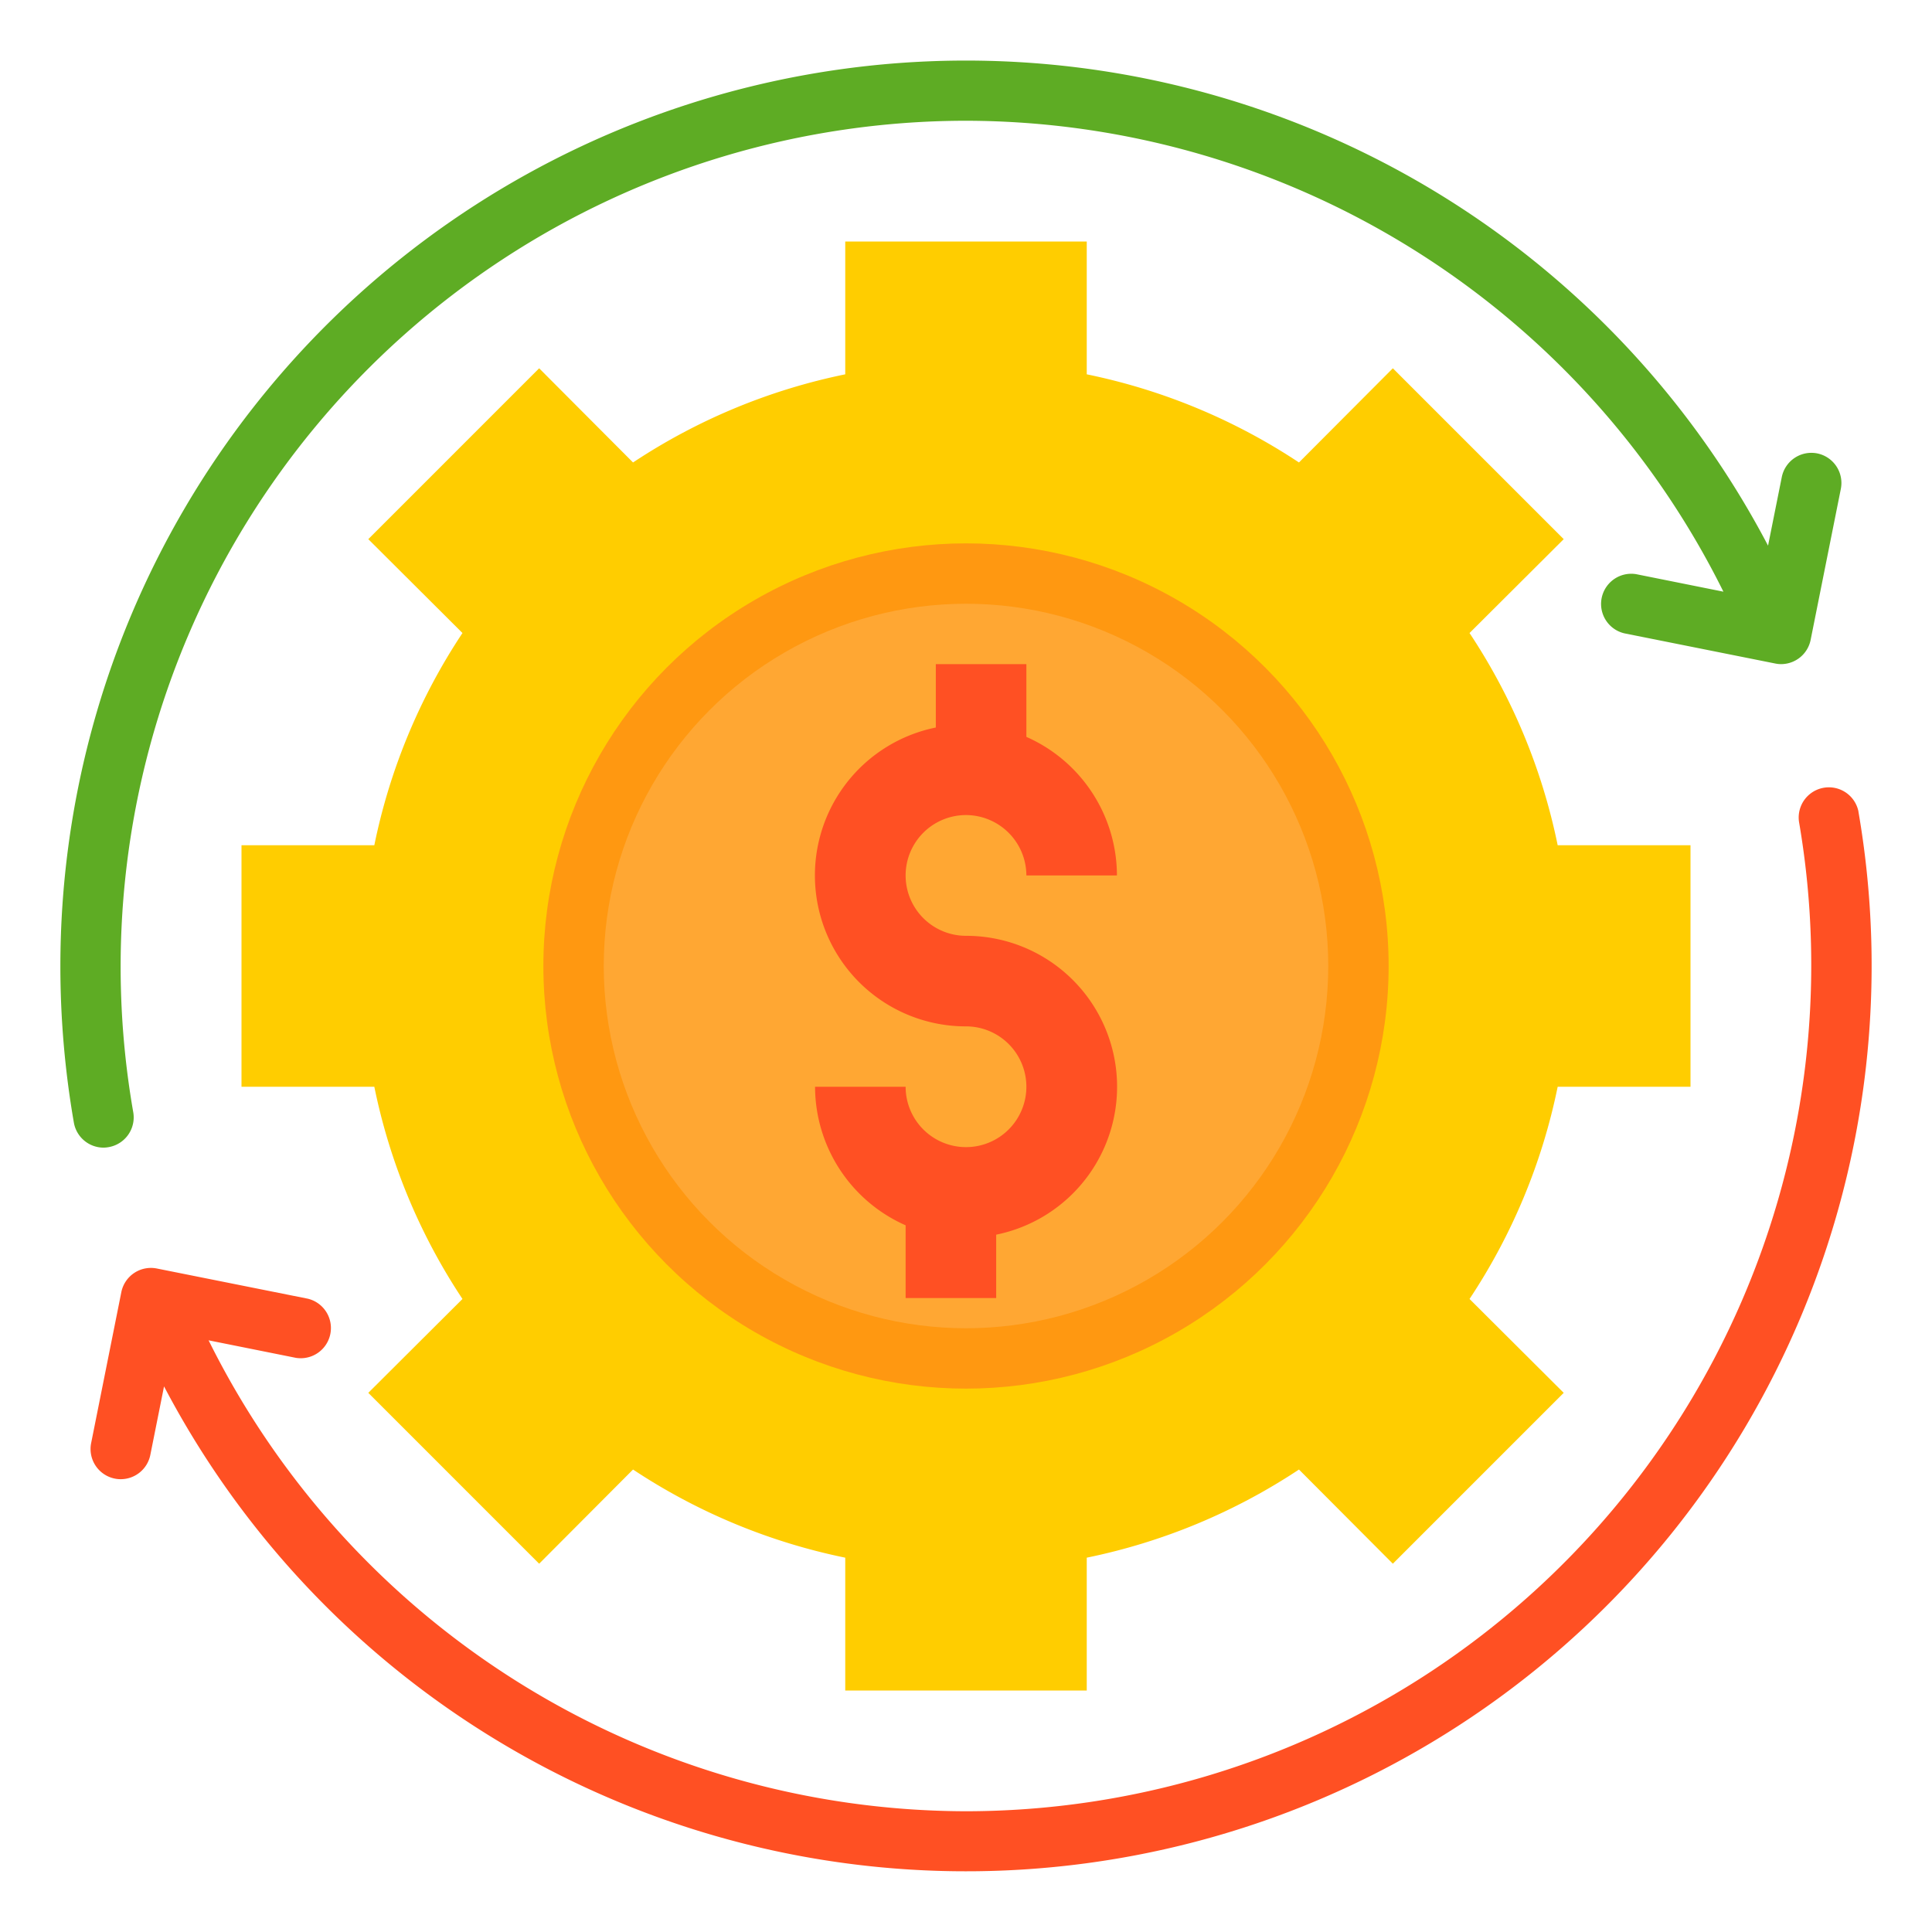
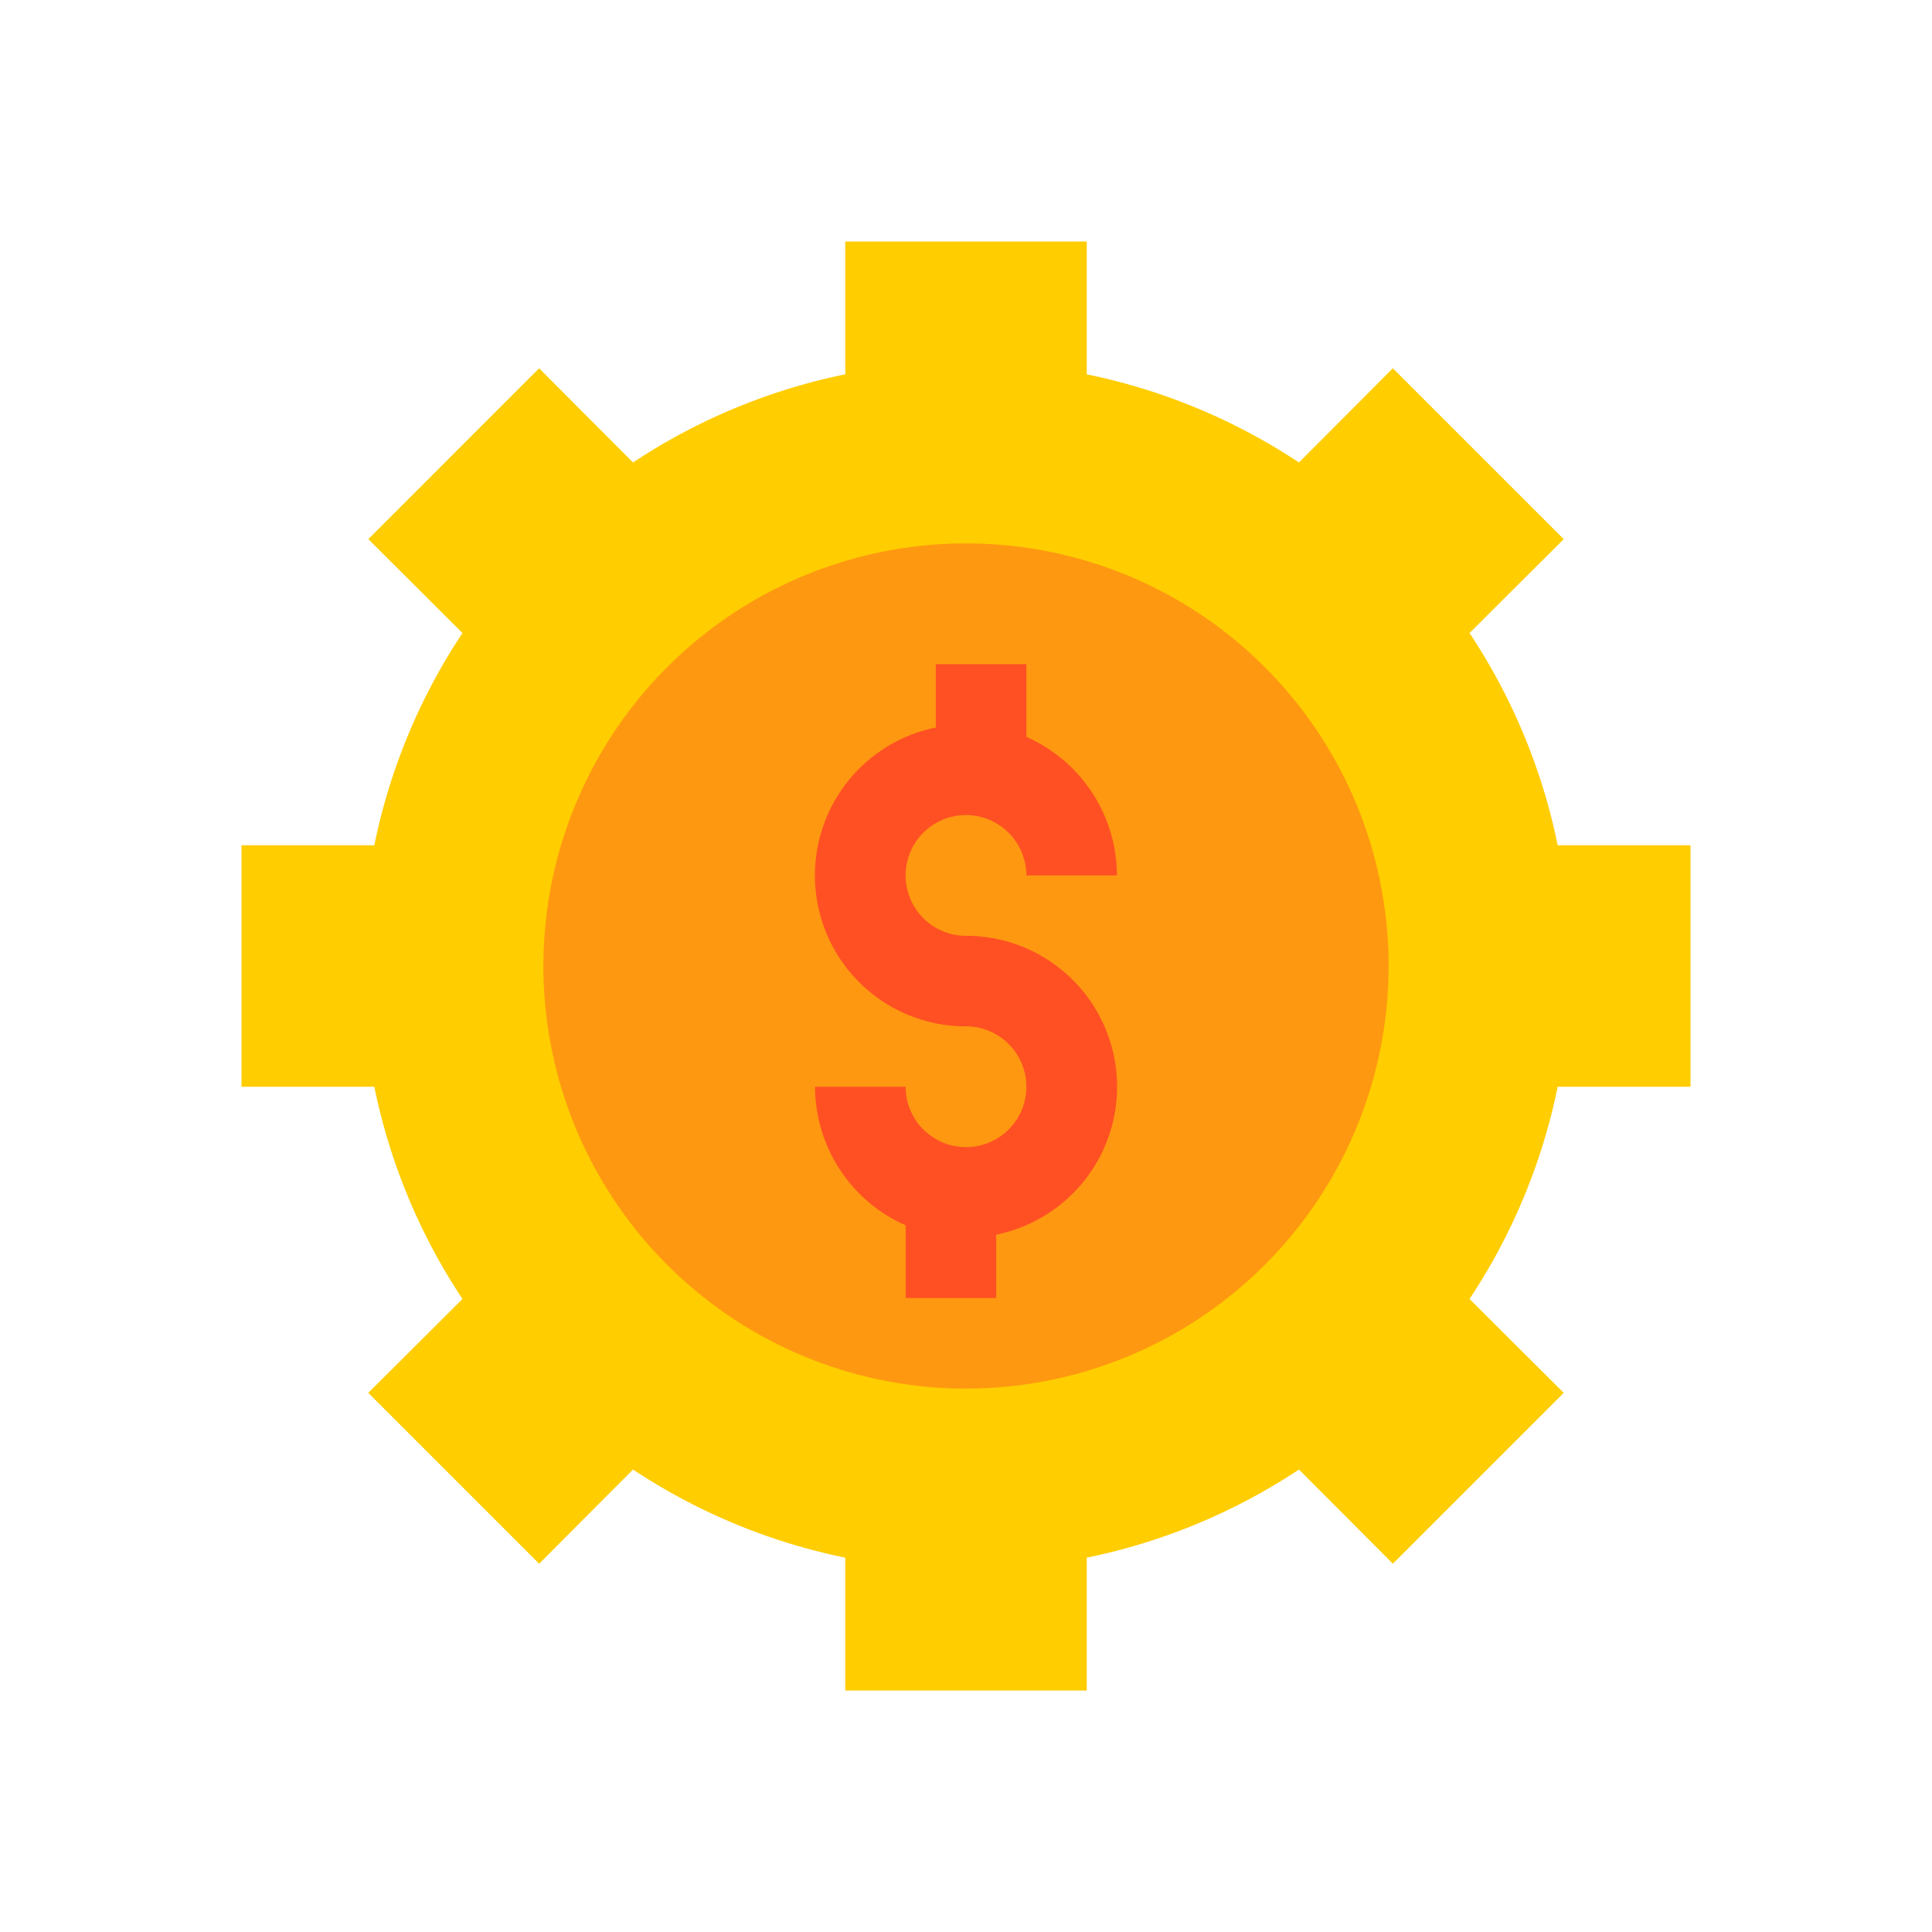
<svg xmlns="http://www.w3.org/2000/svg" viewBox="0 0 64 64" width="512" height="512">
  <g id="Money_making" data-name="Money making">
    <path d="M51.6,36a19.894,19.894,0,0,1-2.92,7.03l3.12,3.11L46.14,51.8l-3.11-3.12A19.971,19.971,0,0,1,36,51.6V56H28V51.6a19.971,19.971,0,0,1-7.03-2.92L17.86,51.8,12.2,46.14l3.12-3.11A19.894,19.894,0,0,1,12.4,36H8V28h4.4a19.894,19.894,0,0,1,2.92-7.03L12.2,17.86l5.66-5.66,3.11,3.12A19.971,19.971,0,0,1,28,12.4V8h8v4.4a19.971,19.971,0,0,1,7.03,2.92l3.11-3.12,5.66,5.66-3.12,3.11A19.894,19.894,0,0,1,51.6,28H56v8Z" style="fill:#ffcd00" />
    <circle cx="32" cy="32" r="14" style="fill:#ff9811" />
-     <circle cx="32" cy="32" r="12" style="fill:#ffa733" />
    <path d="M32,27a2.006,2.006,0,0,1,2,2h3a5.029,5.029,0,0,0-3-4.59V22H31v2.1A5,5,0,0,0,32,34a2,2,0,1,1-2,2H27a5.029,5.029,0,0,0,3,4.59V43h3V40.9A5,5,0,0,0,32,31a2,2,0,0,1,0-4Z" style="fill:#ff5023" />
-     <path d="M60.2,15.02a1,1,0,0,0-1.176.784l-.455,2.271A30,30,0,0,0,2,32a30.277,30.277,0,0,0,.447,5.188,1,1,0,0,0,.985.829A1.017,1.017,0,0,0,3.6,38a1,1,0,0,0,.814-1.157A28.023,28.023,0,0,1,32,4,28.06,28.06,0,0,1,57.09,19.6L54.2,19.02a1,1,0,0,0-.392,1.96l5,1A.948.948,0,0,0,59,22a1,1,0,0,0,.979-.8l1-5A1,1,0,0,0,60.2,15.02Z" style="fill:#5eac24" />
-     <path d="M61.564,26.882a1,1,0,0,0-1.97.34A28.025,28.025,0,0,1,32,60,28.068,28.068,0,0,1,6.91,44.4L9.8,44.98a1,1,0,0,0,.392-1.96l-5-1A1,1,0,0,0,4.02,42.8l-1,5A1,1,0,0,0,3.8,48.98.948.948,0,0,0,4,49a1,1,0,0,0,.979-.8l.455-2.274a30,30,0,0,0,56.129-19.04Z" style="fill:#ff5023" />
  </g>
</svg>